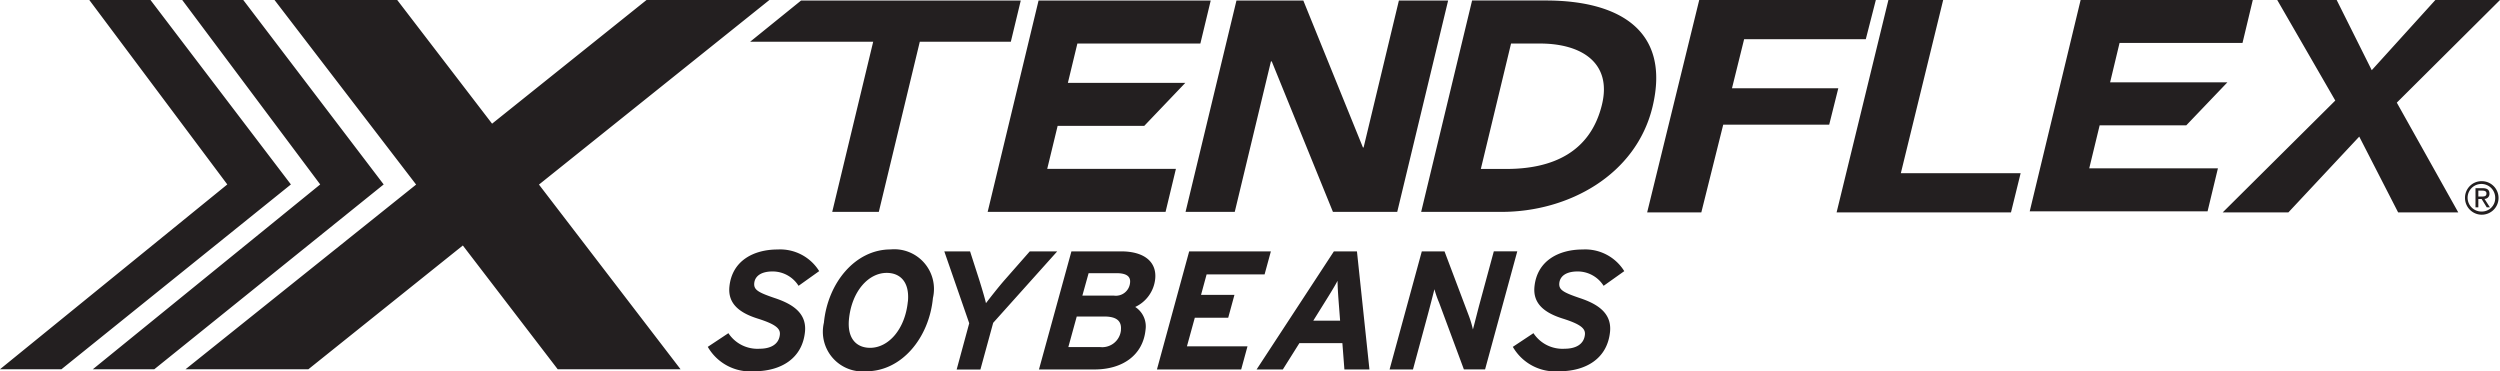
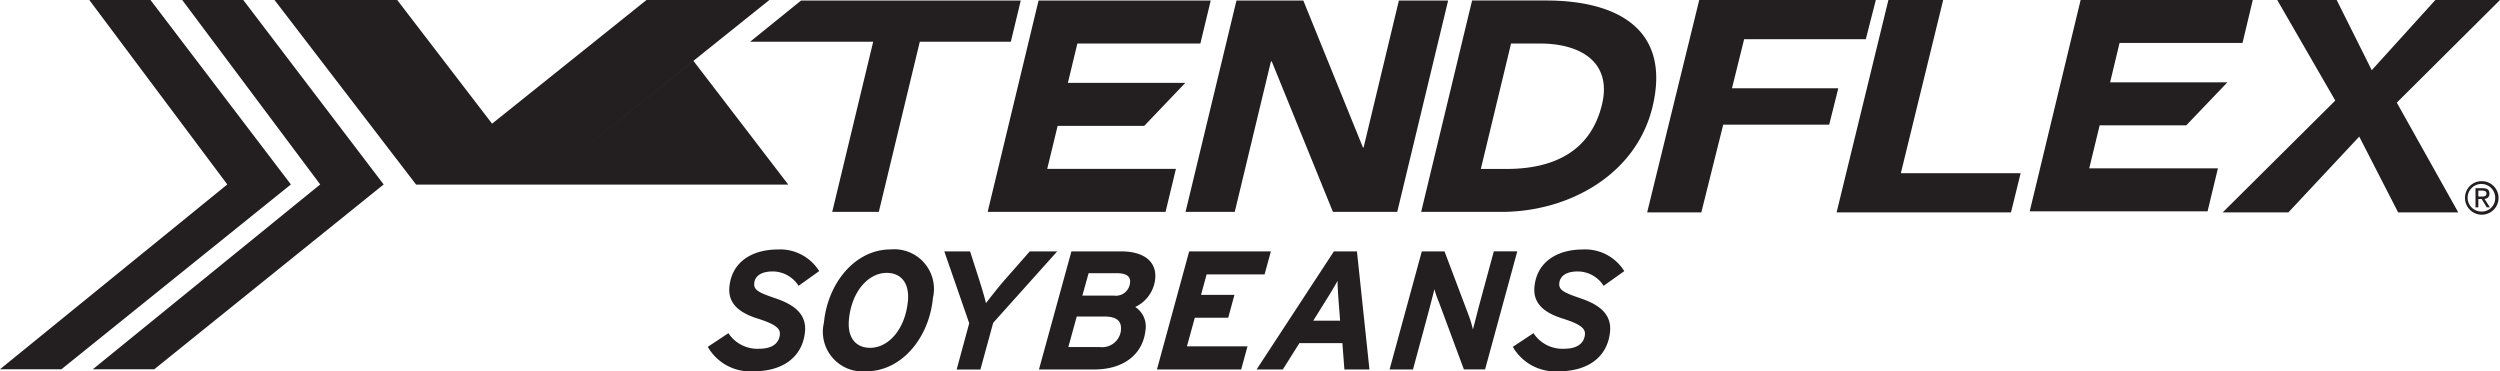
<svg xmlns="http://www.w3.org/2000/svg" id="ghx-product-soybean-xtendflex-logo" width="151.17" height="22.453" viewBox="0 0 151.17 22.453">
-   <path id="Path_24225" data-name="Path 24225" d="M19.362,11.153,11.019,0H14.71L23.2,11.153,9.331,22.327H5.614L19.362,11.153ZM0,22.327H3.716L17.59,11.153,9.1,0H5.4l8.344,11.153ZM46.523,0H39.094L29.755,7.479,24.019,0H16.6l8.562,11.161L11.22,22.327h7.428l9.339-7.483,5.736,7.483h7.428L32.59,11.161Zm3.8,12.812H53.14L55.618,2.524h5.505l.6-2.49H48.437l-3.078,2.49H52.8L50.323,12.812Zm9.4,0H70.479l.626-2.6H63.323l.63-2.6H69.19l2.482-2.6h-7.1l.575-2.381h7.437l.626-2.6H62.8L59.721,12.816Zm11.963,0h2.977l2.188-9.1H76.9l3.7,9.1h3.888L87.565.034H84.588L82.455,8.915h-.042L78.81.034H74.766L71.688,12.812Zm14.252,0H90.8c4.027,0,8.125-2.217,9.125-6.353,1.121-4.674-2.1-6.429-6.446-6.429H89.014L85.936,12.807ZM91.365,2.633h1.759c2.515,0,4.35,1.172,3.746,3.683-.7,2.906-3.015,3.9-5.782,3.9H89.543L91.37,2.633Zm31.364,10.145h10.758l.626-2.6h-7.781l.63-2.6H132.2l2.486-2.6h-7.092l.571-2.381H135.6l.622-2.6h-10.41l-3.078,12.778ZM102.749,0,99.6,12.845h3.275L104.2,7.538h6.408l.55-2.2h-6.429l.735-2.969h7.357L113.428,0H102.754Zm11.439,0-3.133,12.845H121.6l.584-2.373H114.94L117.5,0H114.18ZM141.21,6.08,134.4,12.845h3.972l4.287-4.585,2.352,4.585h3.636L144.93,6.206,151.17,0h-3.909l-3.846,4.245L141.294,0H137.7l3.51,6.08Zm7.844,5.875a1.014,1.014,0,1,0,1.016-1,1,1,0,0,0-1.016,1m1.016.836a.834.834,0,1,1,.81-.836.807.807,0,0,1-.81.836m-.21-.756h.2l.307.5h.193l-.328-.508a.3.3,0,0,0,.3-.319c0-.227-.134-.328-.407-.328h-.437v1.155h.172v-.5Zm0-.151v-.357h.239c.122,0,.252.025.252.168,0,.176-.13.189-.281.189ZM49.538,16.4a2.776,2.776,0,0,0-2.519-1.314c-1.424,0-2.759.663-2.914,2.255-.1,1.041.638,1.583,1.7,1.919s1.39.592,1.352.97c-.059.621-.6.857-1.222.857a2.1,2.1,0,0,1-1.89-.941l-1.247.827a2.962,2.962,0,0,0,2.788,1.478c1.642,0,2.935-.777,3.091-2.4.113-1.193-.882-1.713-1.843-2.032-.983-.336-1.264-.491-1.226-.9.038-.386.365-.705,1.113-.705a1.855,1.855,0,0,1,1.566.869l1.243-.886Zm6.874,1.621a2.4,2.4,0,0,0-2.557-2.939c-2.142,0-3.8,2.02-4.035,4.43a2.4,2.4,0,0,0,2.557,2.939C54.518,22.453,56.181,20.433,56.412,18.023Zm-1.516.206c-.164,1.684-1.172,2.805-2.28,2.805-.81,0-1.394-.542-1.281-1.726.164-1.684,1.172-2.805,2.28-2.805C54.425,16.5,55.009,17.044,54.9,18.229ZM63.932,15.2H62.269l-1.487,1.692c-.416.47-.974,1.193-1.163,1.44-.055-.265-.281-1.012-.416-1.44L58.658,15.2H57.1l1.507,4.346-.76,2.8h1.436l.773-2.826L63.928,15.2Zm5.921,1.663c.1-.991-.617-1.663-2.066-1.663h-3L62.824,22.34h3.364c1.68,0,2.931-.857,3.082-2.41a1.4,1.4,0,0,0-.626-1.369,2.108,2.108,0,0,0,1.209-1.7Zm-2.07,3.095a1.139,1.139,0,0,1-1.26,1.029H64.6l.508-1.848h1.663c.739,0,1.062.265,1.008.815Zm.55-2.868a.862.862,0,0,1-.978.785H65.448l.378-1.356H67.5C68.123,16.515,68.371,16.721,68.333,17.086Zm8.516-1.89H71.907L69.958,22.34h5.094l.382-1.4H71.772l.475-1.726h2.02l.378-1.386h-2.02l.336-1.235h3.506l.382-1.4Zm5.959,7.143L82.052,15.2H80.658L75.984,22.34h1.587l1-1.591h2.6l.122,1.591h1.528ZM81.04,19.392H79.41l.81-1.3c.269-.428.521-.848.659-1.113,0,.265.025.693.055,1.113l.1,1.3Zm10.7-4.195H90.328l-.857,3.162c-.109.4-.332,1.3-.407,1.562a6.22,6.22,0,0,0-.239-.806L87.347,15.2H85.974L84.025,22.34H85.44l.89-3.288c.109-.4.34-1.3.407-1.562a6.5,6.5,0,0,0,.281.806l1.5,4.04H89.8l1.948-7.143ZM98.219,16.4a2.776,2.776,0,0,0-2.52-1.314c-1.424,0-2.759.663-2.914,2.255-.1,1.041.638,1.583,1.7,1.919s1.39.592,1.352.97c-.059.621-.6.857-1.222.857a2.1,2.1,0,0,1-1.89-.941l-1.247.827a2.962,2.962,0,0,0,2.788,1.478c1.642,0,2.935-.777,3.091-2.4.113-1.193-.882-1.713-1.843-2.032-.983-.336-1.264-.491-1.226-.9.038-.386.365-.705,1.113-.705a1.855,1.855,0,0,1,1.566.869L98.21,16.4Z" fill="#231f20" />
+   <path id="Path_24225" data-name="Path 24225" d="M19.362,11.153,11.019,0H14.71L23.2,11.153,9.331,22.327H5.614L19.362,11.153ZM0,22.327H3.716L17.59,11.153,9.1,0H5.4l8.344,11.153ZM46.523,0H39.094L29.755,7.479,24.019,0H16.6l8.562,11.161h7.428l9.339-7.483,5.736,7.483h7.428L32.59,11.161Zm3.8,12.812H53.14L55.618,2.524h5.505l.6-2.49H48.437l-3.078,2.49H52.8L50.323,12.812Zm9.4,0H70.479l.626-2.6H63.323l.63-2.6H69.19l2.482-2.6h-7.1l.575-2.381h7.437l.626-2.6H62.8L59.721,12.816Zm11.963,0h2.977l2.188-9.1H76.9l3.7,9.1h3.888L87.565.034H84.588L82.455,8.915h-.042L78.81.034H74.766L71.688,12.812Zm14.252,0H90.8c4.027,0,8.125-2.217,9.125-6.353,1.121-4.674-2.1-6.429-6.446-6.429H89.014L85.936,12.807ZM91.365,2.633h1.759c2.515,0,4.35,1.172,3.746,3.683-.7,2.906-3.015,3.9-5.782,3.9H89.543L91.37,2.633Zm31.364,10.145h10.758l.626-2.6h-7.781l.63-2.6H132.2l2.486-2.6h-7.092l.571-2.381H135.6l.622-2.6h-10.41l-3.078,12.778ZM102.749,0,99.6,12.845h3.275L104.2,7.538h6.408l.55-2.2h-6.429l.735-2.969h7.357L113.428,0H102.754Zm11.439,0-3.133,12.845H121.6l.584-2.373H114.94L117.5,0H114.18ZM141.21,6.08,134.4,12.845h3.972l4.287-4.585,2.352,4.585h3.636L144.93,6.206,151.17,0h-3.909l-3.846,4.245L141.294,0H137.7l3.51,6.08Zm7.844,5.875a1.014,1.014,0,1,0,1.016-1,1,1,0,0,0-1.016,1m1.016.836a.834.834,0,1,1,.81-.836.807.807,0,0,1-.81.836m-.21-.756h.2l.307.5h.193l-.328-.508a.3.3,0,0,0,.3-.319c0-.227-.134-.328-.407-.328h-.437v1.155h.172v-.5Zm0-.151v-.357h.239c.122,0,.252.025.252.168,0,.176-.13.189-.281.189ZM49.538,16.4a2.776,2.776,0,0,0-2.519-1.314c-1.424,0-2.759.663-2.914,2.255-.1,1.041.638,1.583,1.7,1.919s1.39.592,1.352.97c-.059.621-.6.857-1.222.857a2.1,2.1,0,0,1-1.89-.941l-1.247.827a2.962,2.962,0,0,0,2.788,1.478c1.642,0,2.935-.777,3.091-2.4.113-1.193-.882-1.713-1.843-2.032-.983-.336-1.264-.491-1.226-.9.038-.386.365-.705,1.113-.705a1.855,1.855,0,0,1,1.566.869l1.243-.886Zm6.874,1.621a2.4,2.4,0,0,0-2.557-2.939c-2.142,0-3.8,2.02-4.035,4.43a2.4,2.4,0,0,0,2.557,2.939C54.518,22.453,56.181,20.433,56.412,18.023Zm-1.516.206c-.164,1.684-1.172,2.805-2.28,2.805-.81,0-1.394-.542-1.281-1.726.164-1.684,1.172-2.805,2.28-2.805C54.425,16.5,55.009,17.044,54.9,18.229ZM63.932,15.2H62.269l-1.487,1.692c-.416.47-.974,1.193-1.163,1.44-.055-.265-.281-1.012-.416-1.44L58.658,15.2H57.1l1.507,4.346-.76,2.8h1.436l.773-2.826L63.928,15.2Zm5.921,1.663c.1-.991-.617-1.663-2.066-1.663h-3L62.824,22.34h3.364c1.68,0,2.931-.857,3.082-2.41a1.4,1.4,0,0,0-.626-1.369,2.108,2.108,0,0,0,1.209-1.7Zm-2.07,3.095a1.139,1.139,0,0,1-1.26,1.029H64.6l.508-1.848h1.663c.739,0,1.062.265,1.008.815Zm.55-2.868a.862.862,0,0,1-.978.785H65.448l.378-1.356H67.5C68.123,16.515,68.371,16.721,68.333,17.086Zm8.516-1.89H71.907L69.958,22.34h5.094l.382-1.4H71.772l.475-1.726h2.02l.378-1.386h-2.02l.336-1.235h3.506l.382-1.4Zm5.959,7.143L82.052,15.2H80.658L75.984,22.34h1.587l1-1.591h2.6l.122,1.591h1.528ZM81.04,19.392H79.41l.81-1.3c.269-.428.521-.848.659-1.113,0,.265.025.693.055,1.113l.1,1.3Zm10.7-4.195H90.328l-.857,3.162c-.109.4-.332,1.3-.407,1.562a6.22,6.22,0,0,0-.239-.806L87.347,15.2H85.974L84.025,22.34H85.44l.89-3.288c.109-.4.34-1.3.407-1.562a6.5,6.5,0,0,0,.281.806l1.5,4.04H89.8l1.948-7.143ZM98.219,16.4a2.776,2.776,0,0,0-2.52-1.314c-1.424,0-2.759.663-2.914,2.255-.1,1.041.638,1.583,1.7,1.919s1.39.592,1.352.97c-.059.621-.6.857-1.222.857a2.1,2.1,0,0,1-1.89-.941l-1.247.827a2.962,2.962,0,0,0,2.788,1.478c1.642,0,2.935-.777,3.091-2.4.113-1.193-.882-1.713-1.843-2.032-.983-.336-1.264-.491-1.226-.9.038-.386.365-.705,1.113-.705a1.855,1.855,0,0,1,1.566.869L98.21,16.4Z" fill="#231f20" />
</svg>